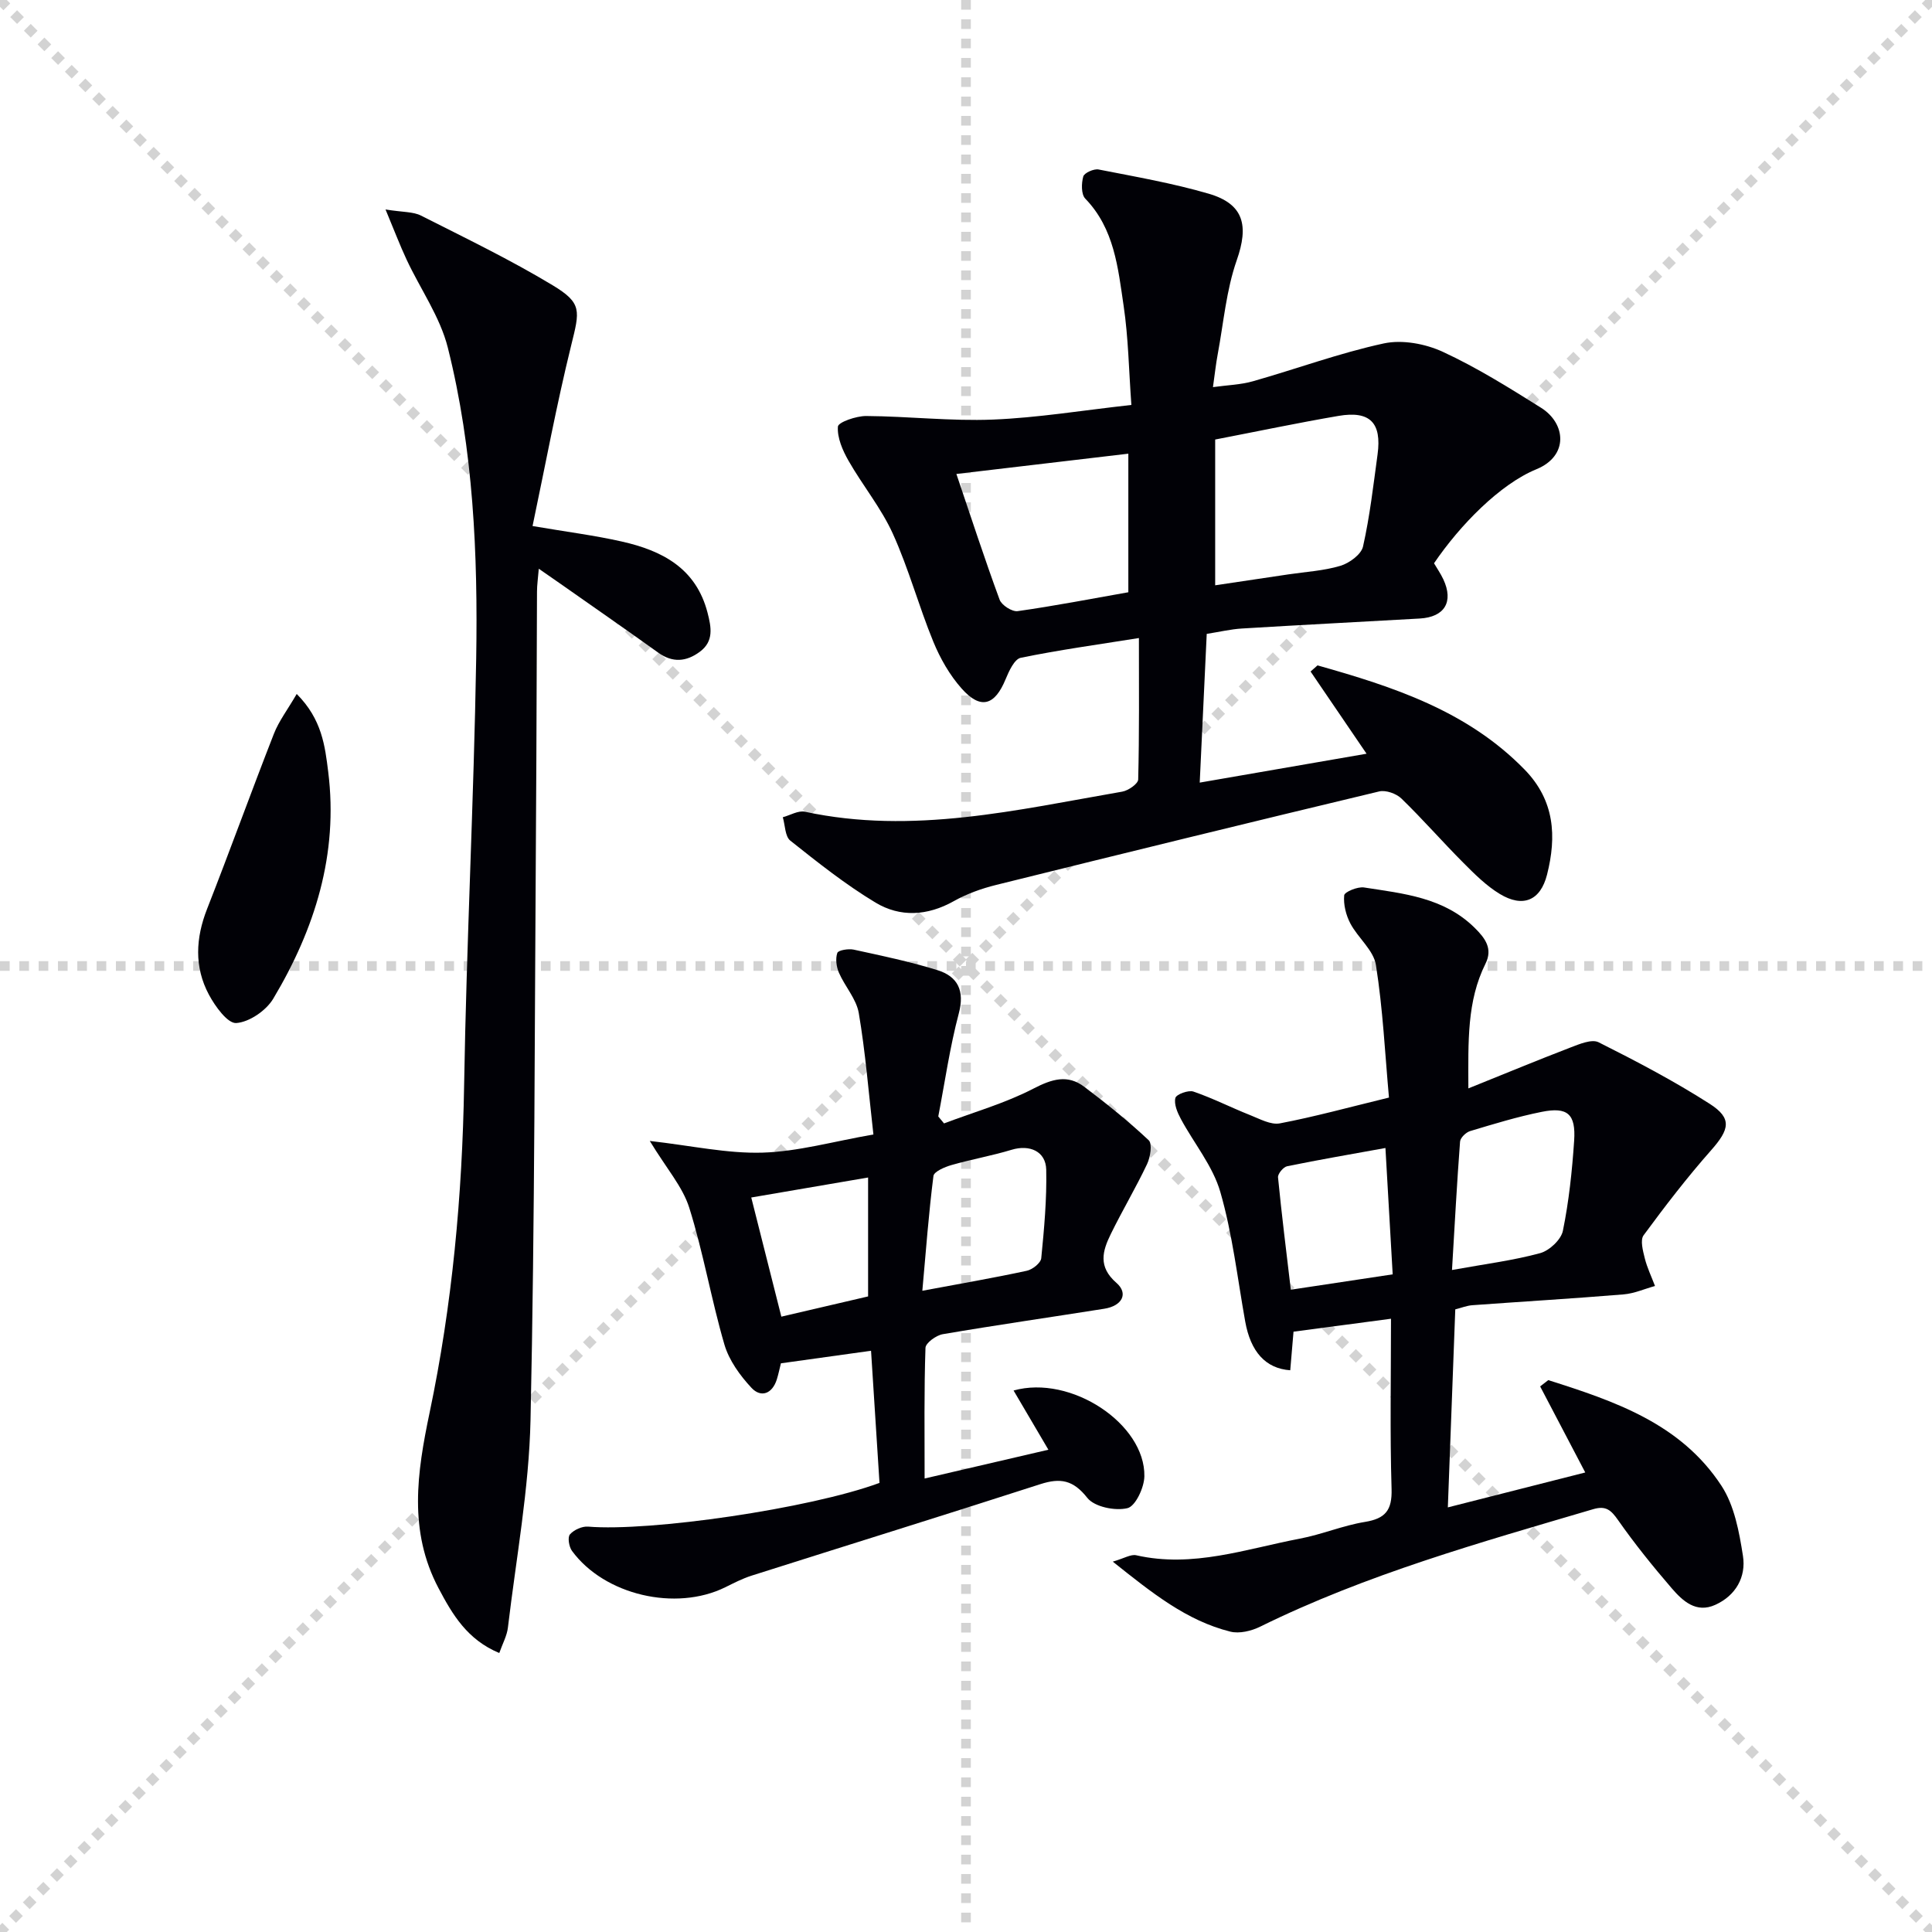
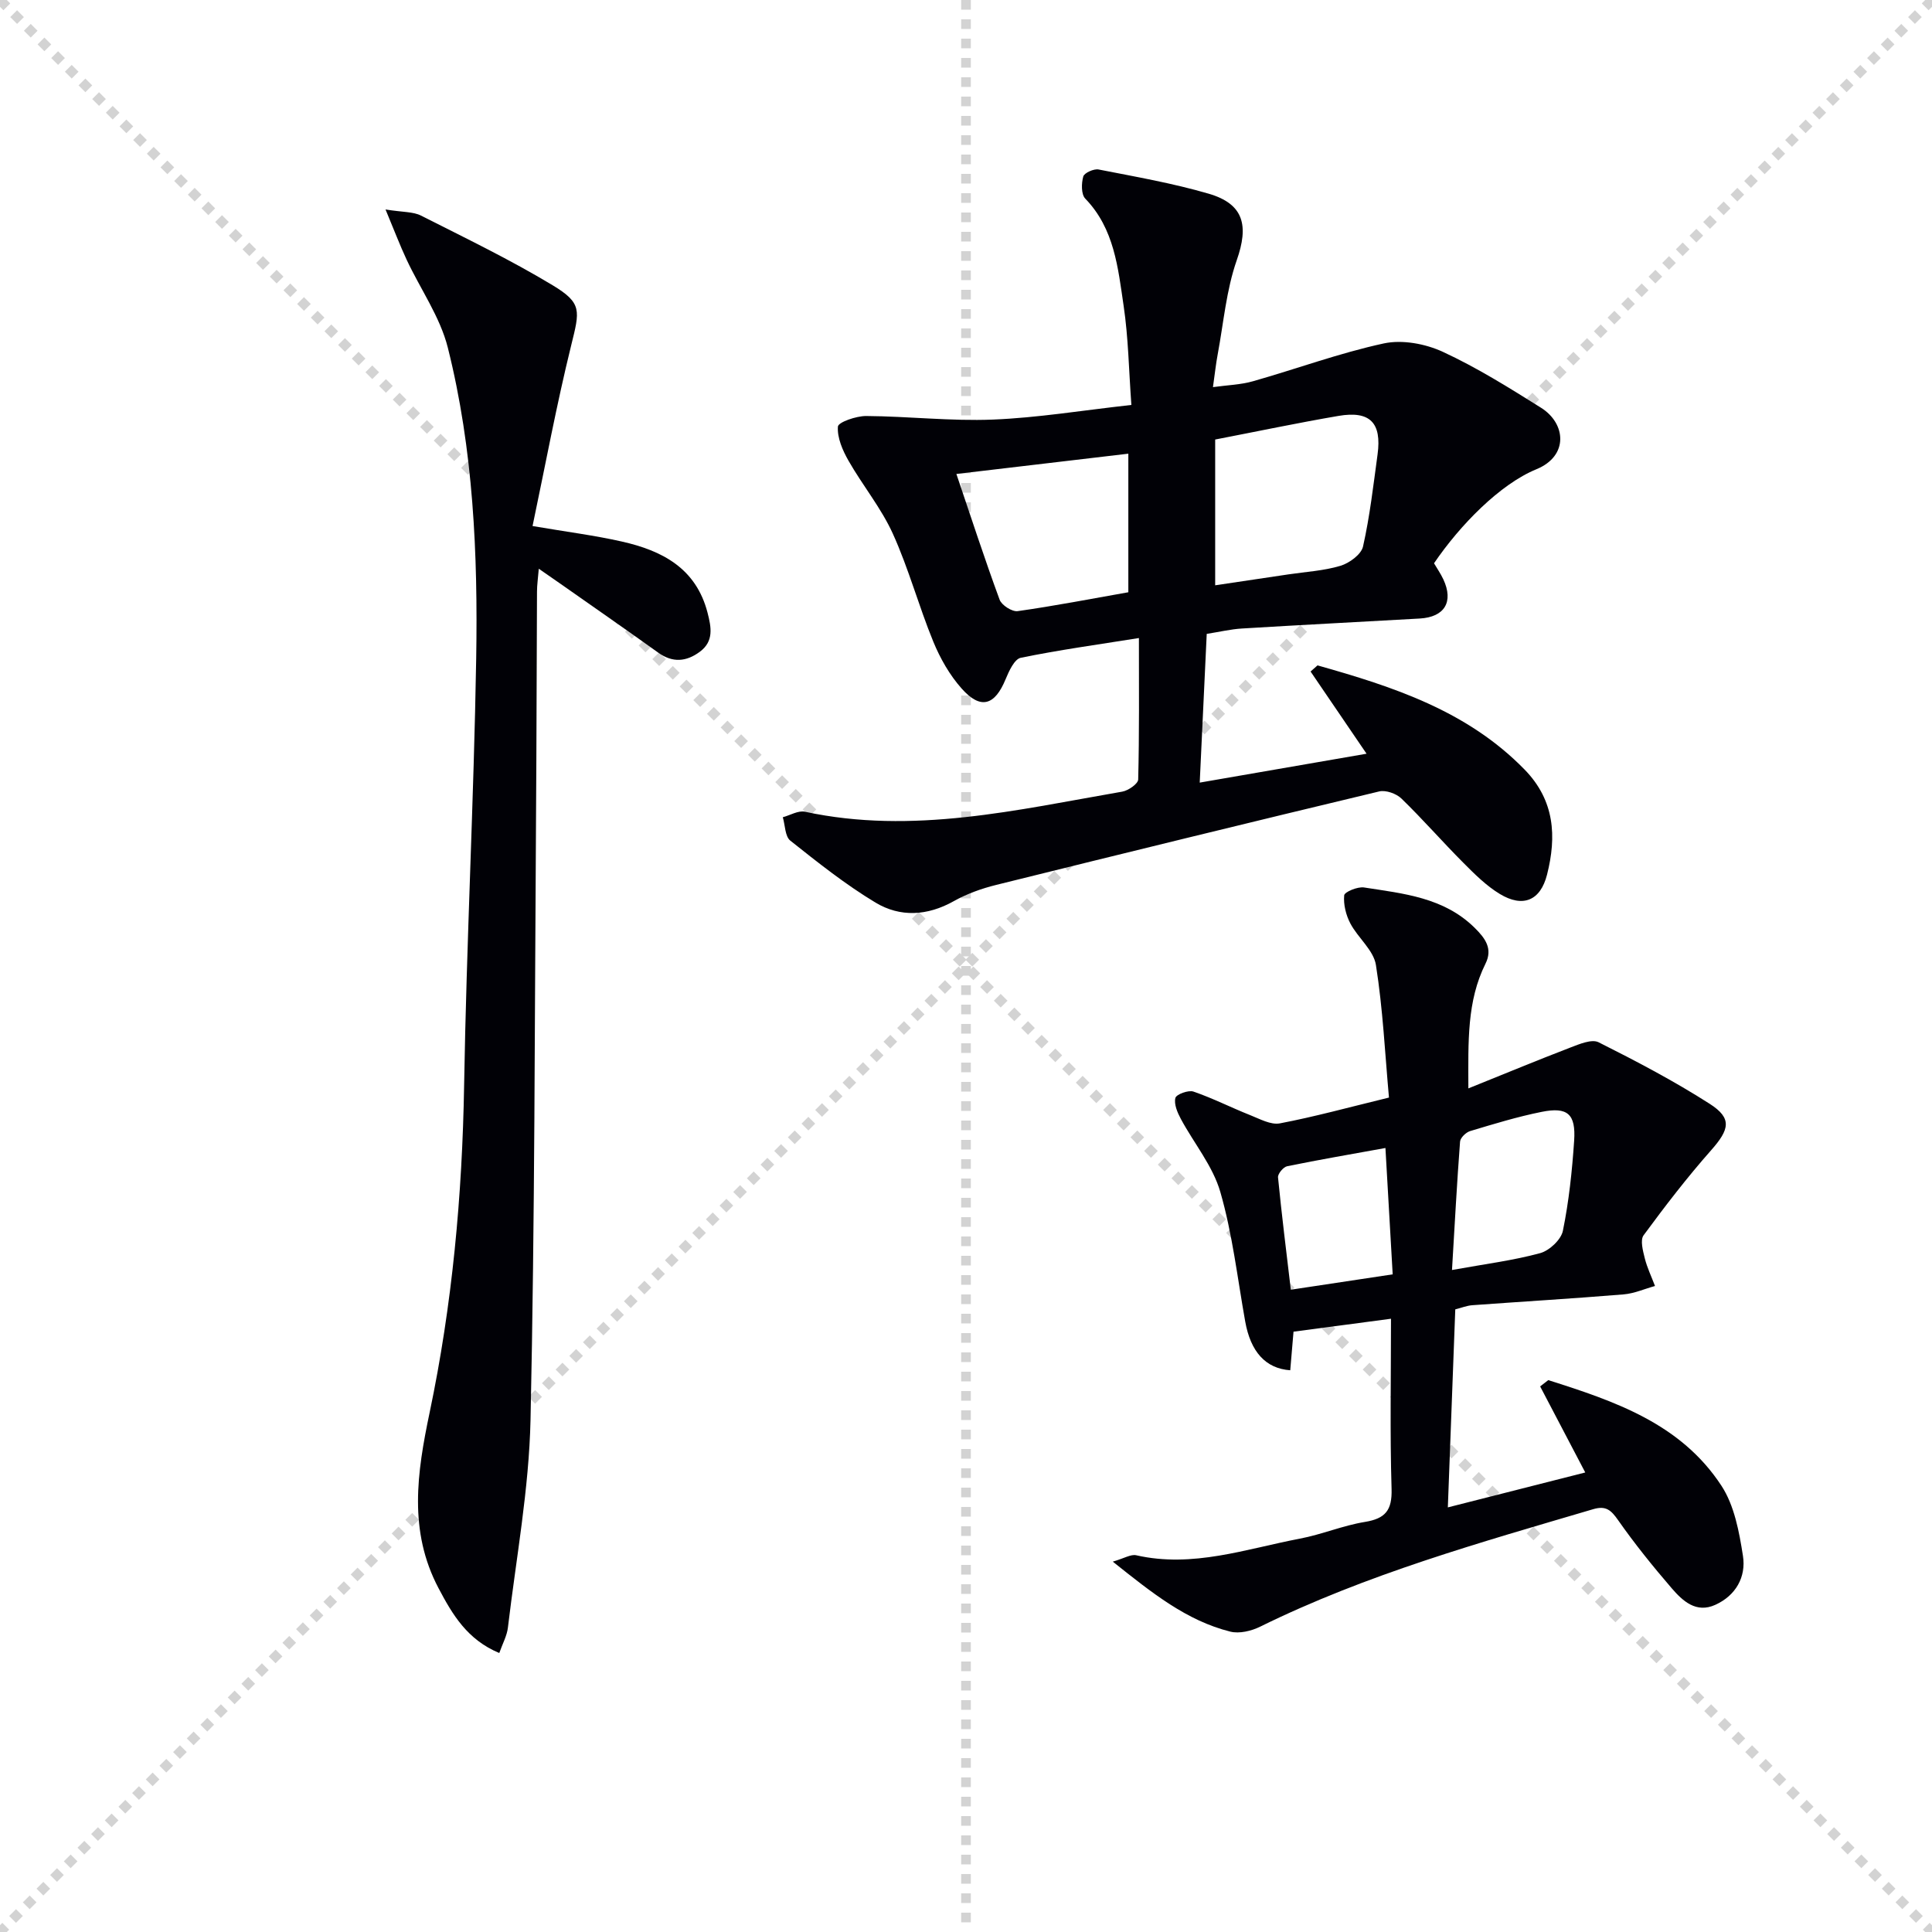
<svg xmlns="http://www.w3.org/2000/svg" enable-background="new 0 0 400 400" viewBox="0 0 400 400">
  <g stroke="lightgray" stroke-dasharray="1,1" stroke-width="1" transform="scale(2, 2)">
    <line x1="0" y1="0" x2="200" y2="200" />
    <line x1="200" y1="0" x2="0" y2="200" />
    <line x1="100" y1="0" x2="100" y2="200" />
-     <line x1="0" y1="100" x2="200" y2="100" />
  </g>
  <path d="m272.78 137.76c15.66 4.42 31 9.39 42.89 21.59 6.22 6.39 6.63 13.82 4.63 21.73-1.37 5.4-5 6.9-9.79 4-2.79-1.69-5.21-4.11-7.54-6.45-4.35-4.36-8.4-9.02-12.82-13.3-1.06-1.03-3.24-1.8-4.61-1.47-26.46 6.33-52.88 12.8-79.28 19.35-3.04.75-6.1 1.85-8.82 3.38-5.44 3.05-11.06 3.35-16.16.29-6.22-3.74-11.96-8.31-17.66-12.84-1.1-.88-1.06-3.19-1.55-4.84 1.53-.41 3.2-1.44 4.58-1.14 22.31 4.8 43.96-.4 65.7-4.16 1.26-.22 3.27-1.62 3.3-2.51.24-9.44.15-18.9.15-29.29-8.6 1.37-16.59 2.47-24.47 4.09-1.3.27-2.43 2.74-3.12 4.41-2.24 5.47-5.17 6.38-9.09 1.98-2.49-2.79-4.46-6.25-5.89-9.73-3.02-7.36-5.1-15.13-8.38-22.36-2.42-5.33-6.26-9.99-9.18-15.11-1.22-2.14-2.36-4.76-2.19-7.06.07-.91 3.81-2.21 5.87-2.19 8.74.06 17.5 1.09 26.21.74 9.26-.37 18.47-1.9 28.68-3.03-.53-7.17-.62-13.93-1.61-20.56-1.16-7.82-1.91-15.92-7.93-22.15-.87-.9-.82-3.17-.42-4.59.21-.75 2.19-1.64 3.17-1.45 7.64 1.5 15.36 2.84 22.82 5.02 7.3 2.14 8.29 6.63 5.78 13.78-2.16 6.18-2.72 12.92-3.93 19.42-.37 1.95-.58 3.93-.99 6.84 3.01-.42 5.75-.49 8.3-1.22 9.04-2.57 17.92-5.85 27.08-7.83 3.82-.82 8.6.07 12.23 1.75 7.05 3.26 13.71 7.43 20.31 11.57 5.17 3.24 5.77 9.97-.95 12.73-7.55 3.09-15.85 11.59-21.2 19.47.62 1.06 1.38 2.15 1.93 3.33 2.17 4.66.26 7.82-4.9 8.11-12.28.7-24.57 1.32-36.85 2.07-2.27.14-4.53.68-7.24 1.11-.48 10.22-.95 20.13-1.45 30.79 11.39-1.97 22.37-3.87 34.54-5.98-4.22-6.2-7.9-11.61-11.59-17.02.48-.43.96-.85 1.44-1.27zm-21.19-46.76v30.18c5.36-.8 10.26-1.53 15.16-2.26 3.61-.54 7.33-.74 10.79-1.78 1.84-.56 4.29-2.35 4.66-3.99 1.41-6.27 2.14-12.69 3.01-19.07.89-6.56-1.57-9.09-8.1-7.97-8.47 1.45-16.86 3.22-25.52 4.89zm-53.58 7.13c3 8.86 5.81 17.5 8.95 26.03.42 1.14 2.58 2.53 3.73 2.37 7.65-1.08 15.25-2.56 22.92-3.91 0-9.89 0-19.54 0-28.69-11.96 1.41-23.6 2.78-35.6 4.2z" fill="#010106" />
  <path d="m299.76 312.09c9.82-2.49 19.12-4.86 28.45-7.23-3.2-6.1-6.27-11.96-9.34-17.82.56-.43 1.12-.87 1.68-1.3 13.69 4.34 27.42 8.97 35.85 21.86 2.68 4.09 3.68 9.54 4.46 14.53.68 4.36-1.48 8.22-5.74 10.14-3.96 1.79-6.74-.81-9.02-3.45-3.89-4.52-7.65-9.18-11.07-14.06-1.45-2.07-2.5-3.08-5.14-2.31-23.42 6.91-46.94 13.48-68.98 24.33-1.82.9-4.32 1.5-6.19 1.03-9.06-2.27-16.15-7.97-24.33-14.49 2.38-.69 3.75-1.57 4.85-1.32 11.7 2.67 22.71-1.31 33.88-3.44 4.54-.86 8.91-2.72 13.46-3.46 4.25-.69 5.66-2.41 5.53-6.83-.35-11.64-.12-23.31-.12-35.24-6.84.91-13.45 1.79-20.18 2.68-.22 2.6-.45 5.29-.68 7.99-5.15-.36-8.21-3.89-9.32-10.08-1.61-8.98-2.64-18.13-5.16-26.85-1.55-5.37-5.45-10.05-8.17-15.11-.71-1.32-1.45-3.06-1.13-4.34.19-.75 2.69-1.68 3.74-1.32 4 1.37 7.79 3.31 11.73 4.87 2 .79 4.28 2.07 6.17 1.71 7.15-1.36 14.19-3.3 22.58-5.34-.82-9.1-1.26-18.36-2.7-27.45-.48-3.06-3.71-5.6-5.29-8.59-.91-1.73-1.46-3.93-1.28-5.83.06-.7 2.78-1.84 4.11-1.63 8.16 1.27 16.53 2.05 22.92 8.37 2.22 2.19 3.76 4.34 2.22 7.42-3.86 7.77-3.56 16.06-3.54 25.81 7.5-3.02 14.28-5.83 21.12-8.46 1.86-.71 4.42-1.8 5.84-1.09 7.83 3.93 15.63 8.02 23 12.74 4.7 3.01 4.11 5.31.27 9.65-4.95 5.6-9.52 11.55-13.95 17.57-.74 1-.14 3.21.24 4.75.49 1.97 1.4 3.84 2.12 5.75-2.17.6-4.31 1.56-6.51 1.74-10.43.86-20.88 1.48-31.31 2.24-1.14.08-2.25.54-3.53.86-.51 13.49-1.01 26.89-1.54 41zm.86-49.15c6.96-1.26 12.72-1.98 18.25-3.49 1.91-.52 4.34-2.79 4.71-4.63 1.25-6.12 1.91-12.4 2.33-18.65.37-5.54-1.37-7.05-6.72-5.97-5.01 1-9.92 2.51-14.82 3.98-.86.26-2.02 1.38-2.08 2.18-.65 8.55-1.1 17.1-1.67 26.58zm-13.78-25.26c-7.16 1.3-13.78 2.43-20.36 3.78-.78.16-1.95 1.57-1.88 2.3.75 7.66 1.71 15.31 2.65 23.26 7.34-1.11 13.95-2.11 21.09-3.18-.51-8.94-.99-17.32-1.5-26.16z" fill="#010106" />
  <path d="m103.37 342.24c-6.61-2.75-9.68-7.93-12.57-13.41-6.27-11.86-4.46-23.93-1.86-36.33 4.69-22.33 6.77-44.96 7.15-67.81.49-29.44 2.01-58.86 2.5-88.31.36-21.63-.58-43.3-5.87-64.39-1.6-6.38-5.69-12.14-8.53-18.22-1.4-2.99-2.57-6.09-4.37-10.4 3.61.58 5.72.44 7.35 1.27 9.17 4.64 18.46 9.12 27.25 14.42 6.15 3.71 5.61 5.26 3.85 12.39-3.04 12.32-5.35 24.82-8.01 37.46 7.15 1.22 12.88 1.94 18.48 3.21 8.31 1.87 15.35 5.49 17.74 14.7.79 3.06 1.35 5.95-1.6 8.13-2.79 2.06-5.62 2.32-8.62.16-6.75-4.85-13.59-9.58-20.39-14.36-1.21-.85-2.43-1.69-4.32-3-.16 1.99-.37 3.36-.37 4.74-.08 15.5-.09 31-.2 46.5-.29 41.64-.24 83.29-1.14 124.93-.31 14.37-2.98 28.7-4.68 43.03-.19 1.7-1.1 3.33-1.79 5.29z" fill="#010106" />
-   <path d="m191.43 306.11c8.93-2.08 16.94-3.94 25.63-5.96-2.58-4.39-4.85-8.25-7.21-12.26 11.89-3.33 27.28 6.94 27.08 17.77-.04 2.34-1.85 6.2-3.51 6.59-2.55.61-6.82-.26-8.3-2.13-2.92-3.71-5.57-4.18-9.73-2.84-19.89 6.42-39.86 12.61-59.78 18.94-1.89.6-3.68 1.53-5.46 2.41-10.25 5.05-25.02 1.62-31.73-7.54-.62-.85-.94-2.81-.42-3.41.82-.94 2.51-1.71 3.76-1.61 12.75 1.07 45.84-3.7 60.33-9.05-.55-8.66-1.12-17.55-1.75-27.36-6.47.9-12.45 1.74-18.66 2.6-.3 1.2-.52 2.29-.85 3.34-.95 3-3.29 3.83-5.24 1.74-2.38-2.55-4.65-5.69-5.61-8.97-2.73-9.35-4.36-19.04-7.28-28.33-1.38-4.37-4.72-8.13-8.17-13.82 8.66.98 16.04 2.64 23.36 2.42 7.33-.22 14.61-2.31 22.94-3.76-1-8.78-1.65-17.02-3.03-25.14-.5-2.93-2.87-5.5-4.11-8.35-.53-1.23-.75-2.9-.33-4.1.2-.57 2.3-.91 3.39-.68 5.82 1.27 11.67 2.48 17.34 4.25 4.21 1.31 5.68 4.24 4.41 8.99-1.85 6.98-2.87 14.19-4.24 21.3.4.48.79.96 1.19 1.44 6.2-2.34 12.67-4.18 18.52-7.21 3.83-1.98 7.06-2.99 10.53-.36 4.61 3.48 9.13 7.11 13.33 11.06.78.74.34 3.49-.34 4.93-2.32 4.9-5.11 9.58-7.5 14.46-1.72 3.5-2.71 6.77 1.15 10.13 2.55 2.22 1.17 4.78-2.51 5.36-11.15 1.77-22.32 3.37-33.44 5.27-1.37.23-3.55 1.82-3.58 2.83-.3 8.8-.18 17.6-.18 27.05zm-.47-38.87c8.07-1.51 14.87-2.68 21.62-4.14 1.18-.25 2.9-1.61 3-2.6.6-6.09 1.16-12.22 1.03-18.32-.08-3.83-3.45-5.26-7.17-4.13-4.09 1.24-8.33 1.98-12.44 3.16-1.4.4-3.62 1.35-3.74 2.26-.97 7.62-1.54 15.29-2.3 23.77zm-11.23-23.45c-8.29 1.42-16.34 2.8-24.19 4.14 2.14 8.47 4.16 16.48 6.23 24.67 6.03-1.41 12.1-2.82 17.96-4.19 0-8.66 0-16.75 0-24.62z" fill="#010106" />
-   <path d="m61.43 143.68c5.24 5.24 5.86 10.82 6.52 16.1 2.14 17.04-2.77 32.59-11.39 47.01-1.47 2.45-4.95 4.83-7.65 5.02-1.78.12-4.37-3.46-5.66-5.88-3.06-5.72-2.75-11.7-.37-17.76 4.72-12.03 9.11-24.19 13.82-36.23 1.03-2.64 2.83-4.99 4.73-8.26z" fill="#010106" />
</svg>